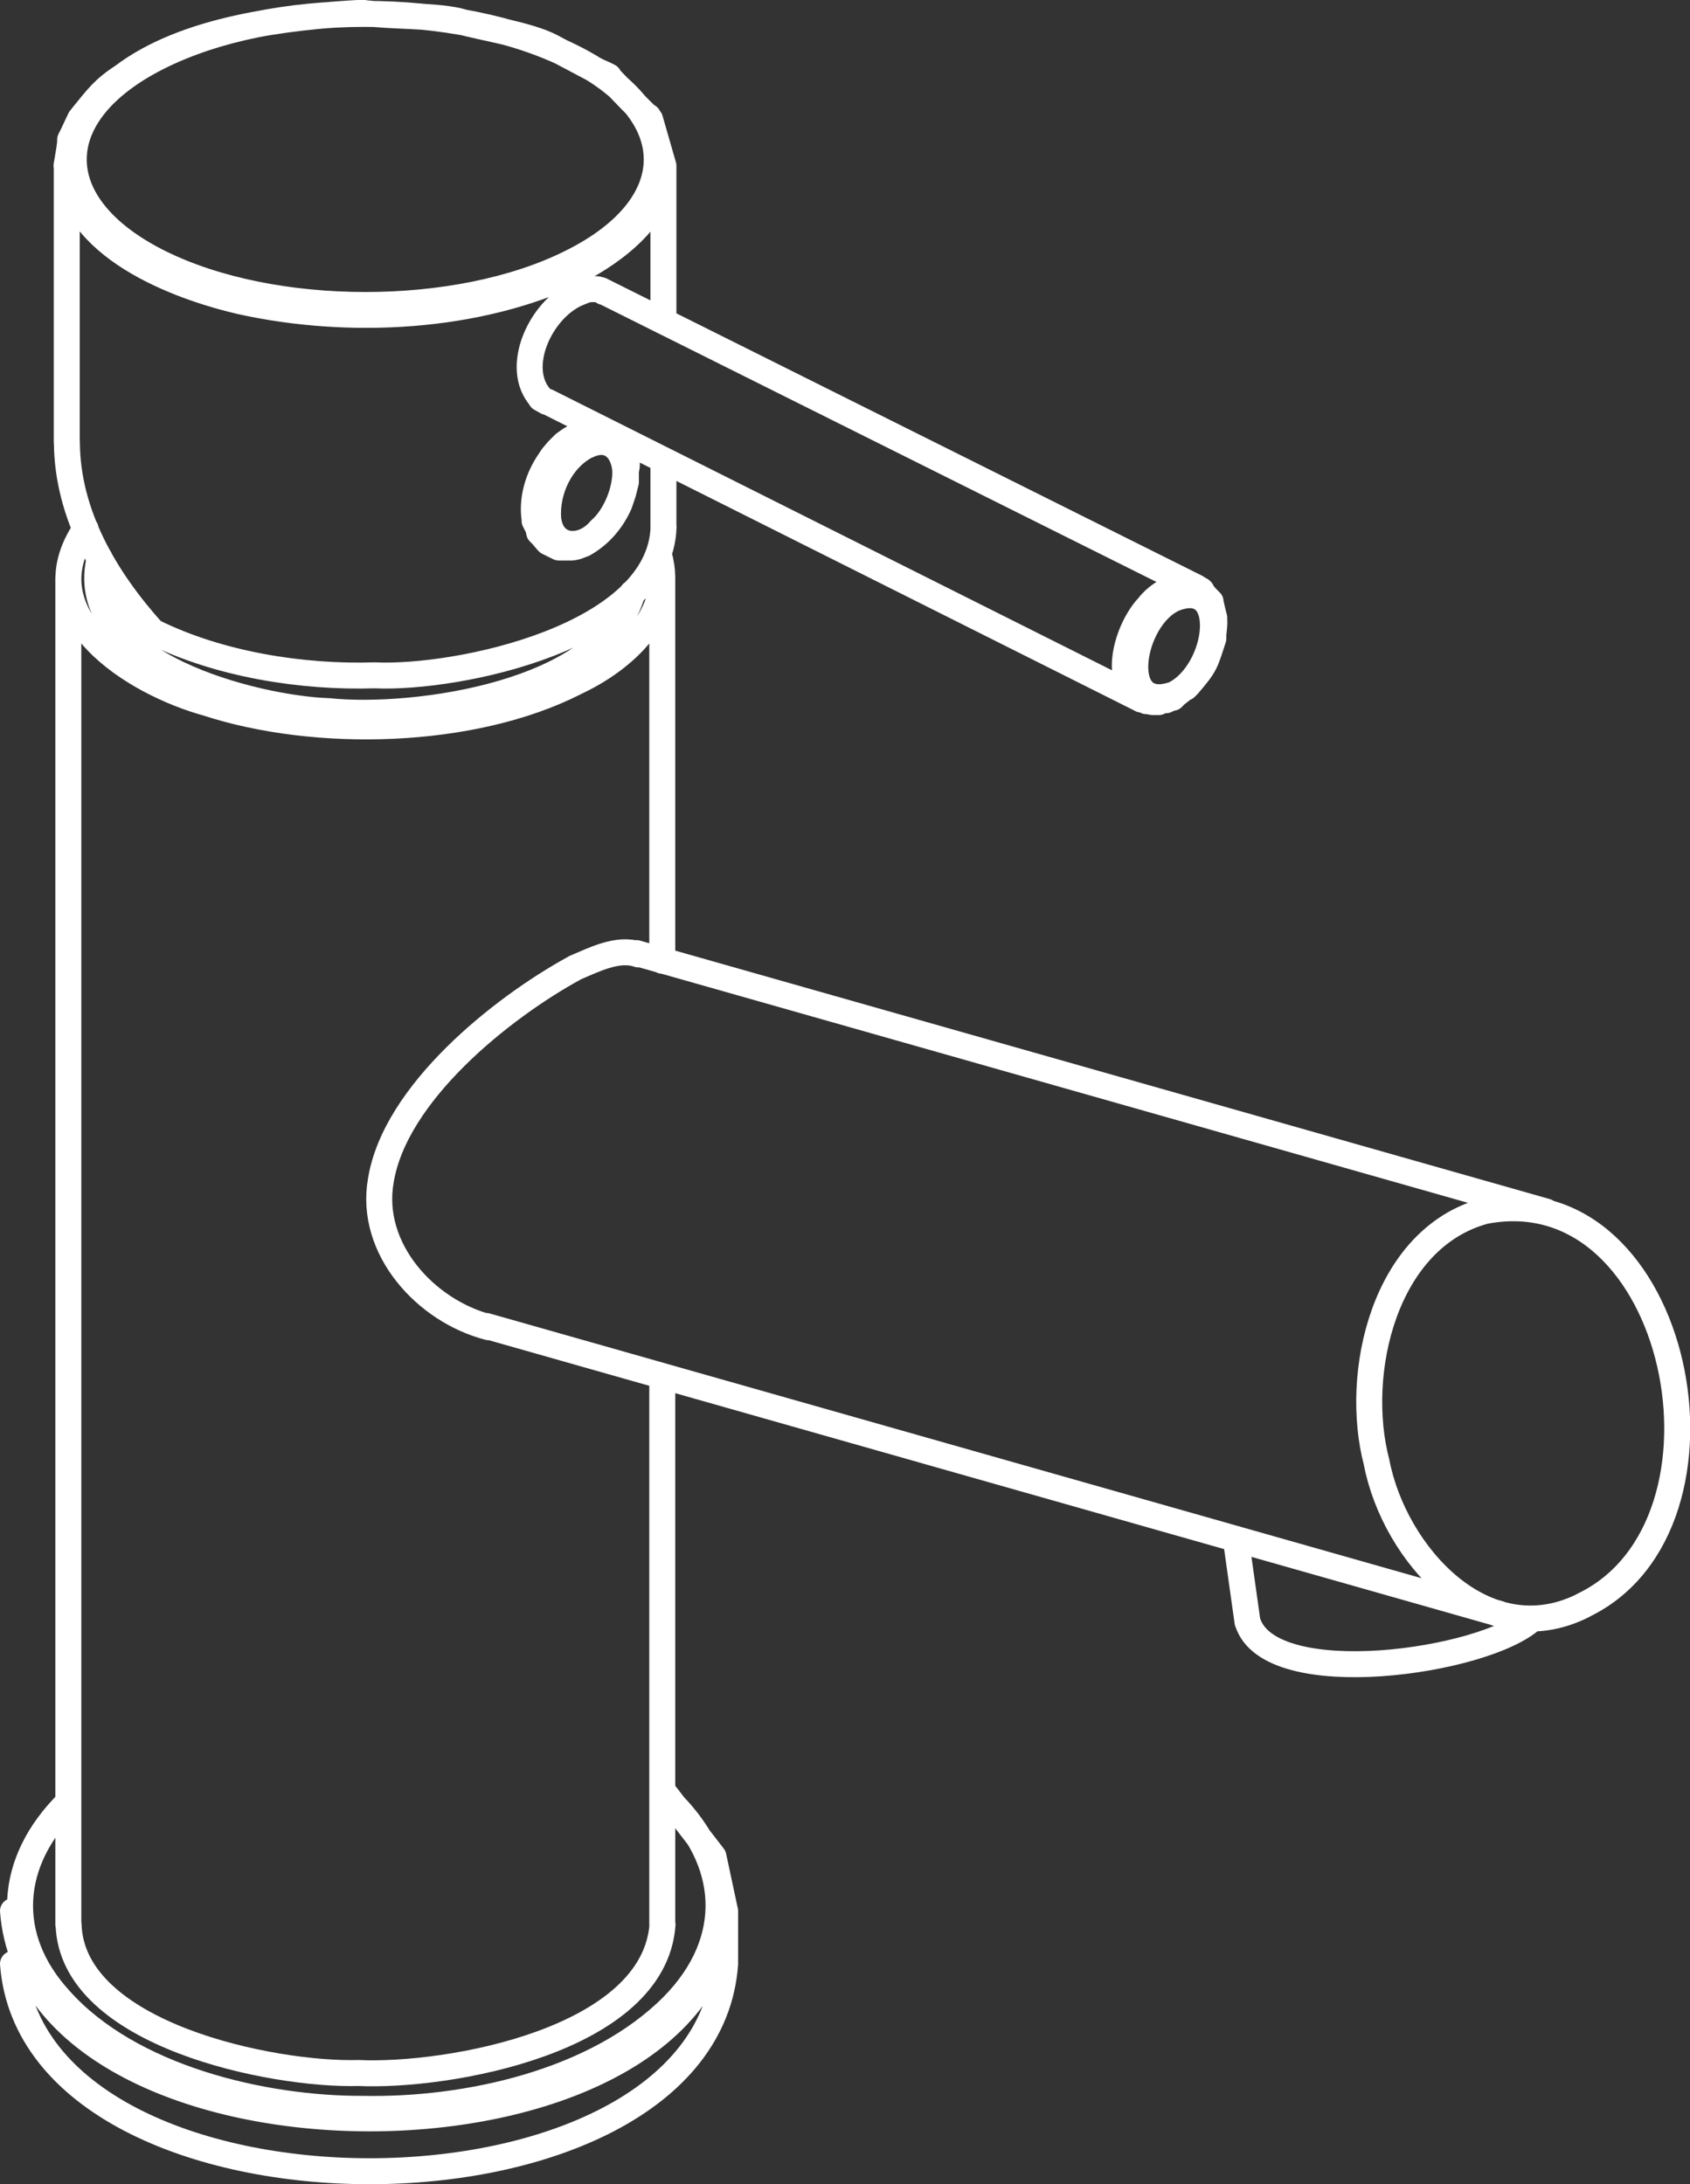
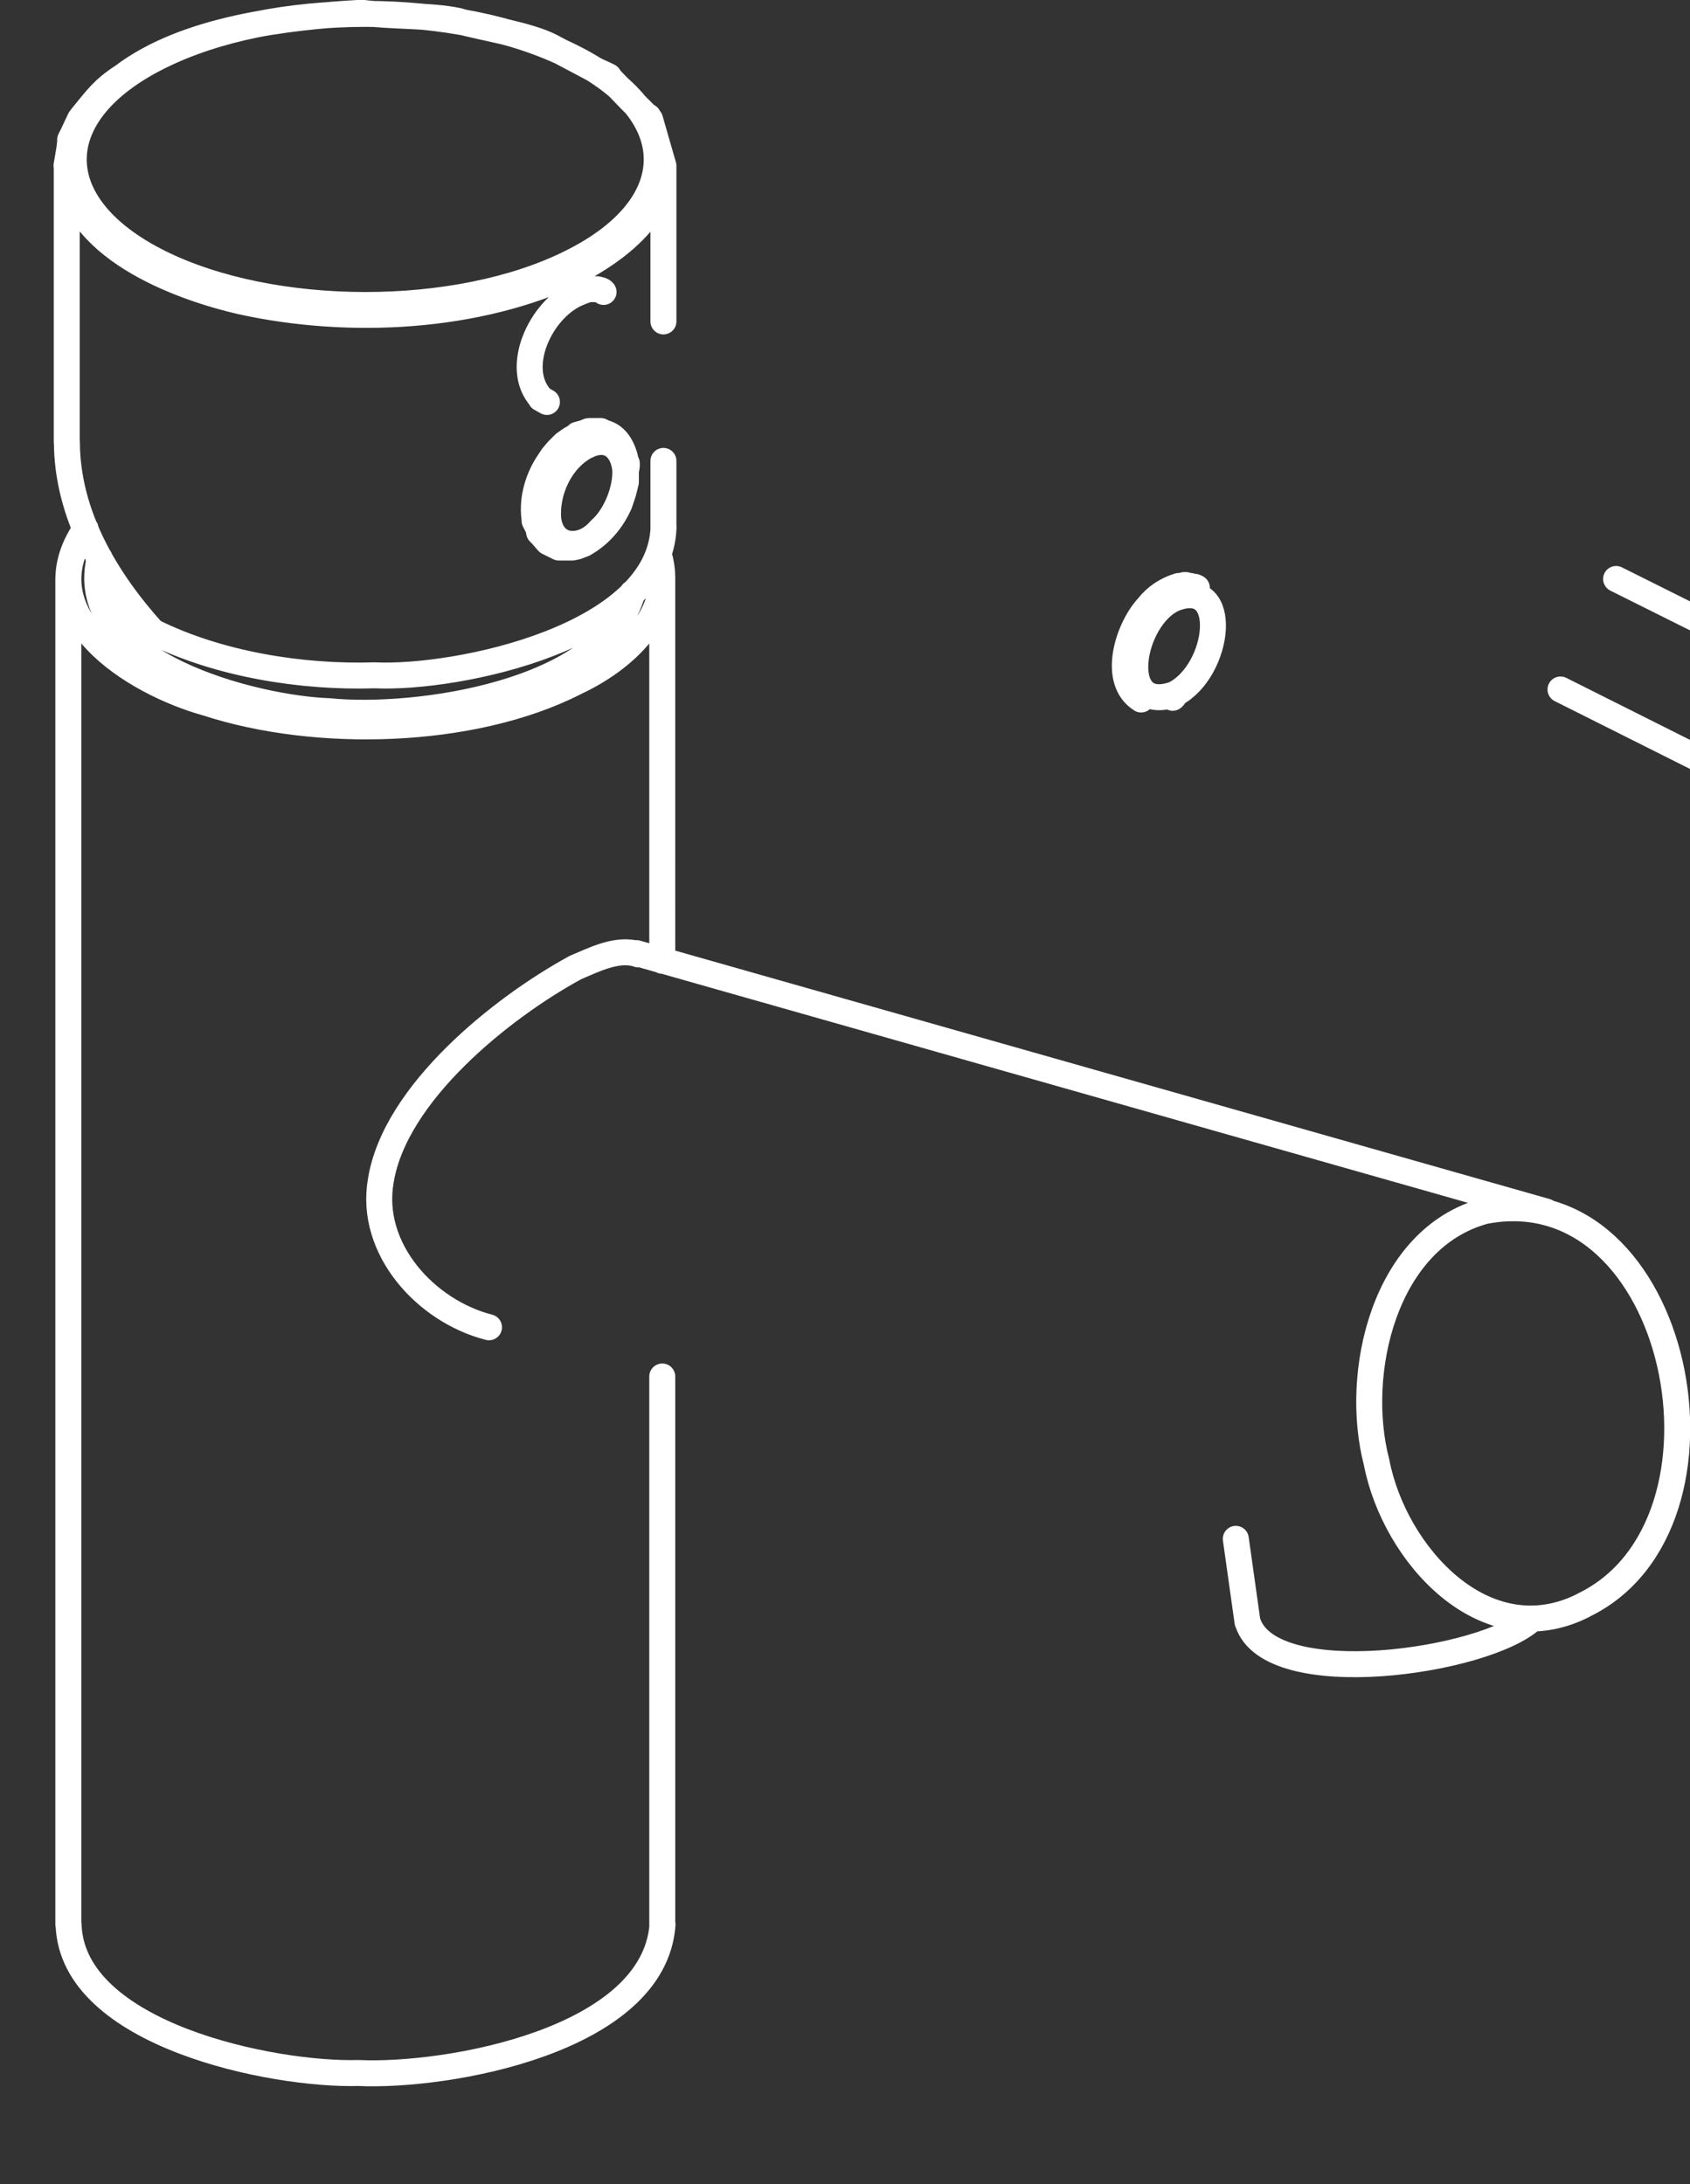
<svg xmlns="http://www.w3.org/2000/svg" id="Calque_2" viewBox="0 0 130.12 168.19">
  <rect x="0" y="0" width="130.12" height="168.19" fill="#333333" stroke="none" />
  <defs>
    <style>.cls-1{fill:none;stroke:#fff;stroke-linecap:round;stroke-linejoin:round;stroke-width:2px}</style>
  </defs>
  <g id="Calque_1-2">
-     <path d="M1 151.22c1.65 21.29 53.31 21.28 54.83 0M1 147.15c1.67 21.29 53.28 21.28 54.83 0m-50.6-8.35c-4.56 4.51-5.03 10.34-.62 15.16 5.37 6.03 15.61 8.45 23.32 8.42 8.01.16 18.02-2.03 23.88-7.93 4.95-5.03 4.56-11.23-.49-16m4.51 12.78v-4.07m-4.58-8.98 3.68 4.77.9 4.21" class="cls-1" />
-     <path d="m44.47 33.49-.07.07-.48.28-.48.34-.48.48-.41.48-.41.62c-.8 1.27-1.22 2.85-.96 4.34m3.99-5.78c-1.99 1.02-3.13 3.47-2.96 5.65.29 2.37 2.67 2.41 3.99.83 1.2-1.02 2.07-3.19 1.93-4.75-.23-1.66-1.38-2.51-2.96-1.72Zm50.9 90.6c1.75 5.43 18.29 3.07 21.9-.28m3.93-1.03c12.91-6.19 7.42-33.25-7.58-30.36-7.74 2.09-10.13 12.49-8.33 19.35 1.36 7.07 8.33 14.84 15.91 11.02ZM90.29 53.73v-.07h.07v-.14h.07v-.07c3.49-1.77 4.38-9.05 0-7.37-3.38 1.44-4.63 9.03 0 7.37m1.72-8.19-.14-.07h-.14l-.21-.07h-.14l-.21-.07h-.14l-.21.07h-.21c-.91.28-1.76.82-2.34 1.58-1.53 1.61-2.88 5.68-.55 7.16M46.4 22.41l.07.07h0zl-.14-.07-.28-.07c-.85-.03-.81.04-1.58.34-2.81 1.26-4.86 5.74-2.75 8.05m2.75-9.78c2.98-1.53 6.8-4.37 6.68-8.12M12.24 4.37l-.07-.07h-.14m-6.89 8.47c.28 6.2 8.45 9.31 13.5 10.46 8.23 1.8 18.08 1.32 25.76-2.34M12.24 4.37c-8.75 4.36-8.75 11.45 0 15.83 8.76 4.37 23 4.39 31.75 0 8.77-4.36 8.76-11.5 0-15.83-8.78-4.41-22.97-4.39-31.75 0M5.15 34.04c.02 5.58 2.98 10.56 6.61 14.59 5.06 2.52 11.47 3.55 17.08 3.37 6.43.3 22.01-2.98 22.25-11.43M7.63 43.19c-1.71 7.94 12.04 11.38 17.7 11.57 6.63.68 21.17-1.33 23.35-9.09M6.59 40.72c-4.58 6.72 3.74 11.87 9.37 13.42 8.38 2.73 20.38 2.45 28.31-1.58m0 21.96c-5.65 3.08-13.87 9.66-14.95 16.39-.92 5.25 3.47 10.05 8.33 11.29M5.28 148.19c.26 8.51 15.78 11.62 22.31 11.43 6.87.32 22.78-2.5 23.42-11.43m-1.86-74.7c-1.58-.56-3.48.44-4.89 1.03m0-21.96c3.71-1.71 7.81-5.29 6.47-9.84m-9.57-2.62.28.55.07.34.21.21.41.48.07.07.83.41h1.03l.34-.07.55-.21c1.24-.7 2.18-1.8 2.75-3.1l.28-.83.21-.83v-.83l.07-.41v-.21l-.07-.14c-.18-.92-.66-1.96-1.65-2.2l-.14-.07h-.07l-.07-.07h-.34c-1.06-.01-.24-.01-1.45.28m51.58 91.42-.9-6.4m23.9-25.2-70.04-19.9m66.46 50.88L37.44 102.1m4.68-71.18 45.73 22.93.27.07.14.07h.14l.34.07h.48l.07-.07.34-.07h.14l.14-.07.34-.14.96-.76h.07l.07-.07.14-.14c1.33-1.56 1.29-1.61 1.93-3.58-.02-.55.11-.86.07-1.45v-.14l-.14-.55-.14-.62v-.07h-.07l-.07-.14-.21-.21-.34-.41v-.07l-.07-.07-.14-.07-.21-.14-45.7-22.81M5.14 34.05V12.77m45.94 27.81v-5.09m0-10.74V12.77l-1.03-3.58-.07-.07-.07-.14-.21-.14-1.17-1.17-1.52-1.58-.14-.21-.28-.14-.62-.28-3.51-1.86c-1.73-.92-5.28-1.45-7.23-2-2.02-.43-5.1-.32-7.37-.62-5.76.32-13.52 1.21-18.39 4.89-1.54 1-2 1.69-3.1 3.03l-.21.27-.55 1.17-.14.28-.07.14v.21l-.07.55-.21 1.24m2.55 30.22-.07.21M5.26 148.18V44.51m45.73 103.68v-42.2m0-32.01V44.51m-8.88-13.56-.48-.27" class="cls-1" />
+     <path d="m44.47 33.49-.07.07-.48.28-.48.34-.48.48-.41.48-.41.62c-.8 1.27-1.22 2.85-.96 4.34m3.99-5.78c-1.99 1.02-3.13 3.47-2.96 5.65.29 2.37 2.67 2.41 3.99.83 1.2-1.02 2.07-3.19 1.93-4.75-.23-1.66-1.38-2.51-2.96-1.72Zm50.9 90.6c1.75 5.43 18.29 3.07 21.9-.28m3.93-1.03c12.91-6.19 7.42-33.25-7.58-30.36-7.74 2.09-10.13 12.49-8.33 19.35 1.36 7.07 8.33 14.84 15.91 11.02ZM90.29 53.73v-.07h.07v-.14h.07v-.07c3.49-1.77 4.38-9.05 0-7.37-3.38 1.44-4.63 9.03 0 7.37m1.72-8.19-.14-.07h-.14l-.21-.07h-.14l-.21-.07h-.14l-.21.07h-.21c-.91.28-1.76.82-2.34 1.58-1.53 1.61-2.88 5.68-.55 7.16M46.4 22.41l.07.07h0zl-.14-.07-.28-.07c-.85-.03-.81.04-1.58.34-2.81 1.26-4.86 5.74-2.75 8.05m2.75-9.78c2.98-1.53 6.8-4.37 6.68-8.12M12.24 4.37l-.07-.07h-.14m-6.89 8.47c.28 6.2 8.45 9.31 13.5 10.46 8.23 1.8 18.08 1.32 25.76-2.34M12.24 4.37c-8.75 4.36-8.75 11.45 0 15.83 8.76 4.37 23 4.39 31.75 0 8.77-4.36 8.76-11.5 0-15.83-8.78-4.41-22.97-4.39-31.75 0M5.15 34.04c.02 5.58 2.98 10.56 6.61 14.59 5.06 2.52 11.47 3.55 17.08 3.37 6.43.3 22.01-2.98 22.25-11.43M7.63 43.19c-1.71 7.94 12.04 11.38 17.7 11.57 6.63.68 21.17-1.33 23.35-9.09M6.59 40.72c-4.58 6.72 3.74 11.87 9.37 13.42 8.38 2.73 20.38 2.45 28.31-1.58m0 21.96c-5.65 3.08-13.87 9.66-14.95 16.39-.92 5.25 3.47 10.05 8.33 11.29M5.28 148.19c.26 8.51 15.78 11.62 22.31 11.43 6.87.32 22.78-2.5 23.42-11.43m-1.86-74.7c-1.58-.56-3.48.44-4.89 1.03m0-21.96c3.71-1.71 7.81-5.29 6.47-9.84m-9.57-2.62.28.55.07.34.21.21.41.48.07.07.83.41h1.03l.34-.07.55-.21c1.24-.7 2.18-1.8 2.75-3.1l.28-.83.21-.83v-.83l.07-.41v-.21l-.07-.14c-.18-.92-.66-1.96-1.65-2.2l-.14-.07h-.07l-.07-.07h-.34c-1.06-.01-.24-.01-1.45.28m51.58 91.42-.9-6.4m23.9-25.2-70.04-19.9m66.46 50.88m4.68-71.18 45.73 22.93.27.07.14.07h.14l.34.07h.48l.07-.07.34-.07h.14l.14-.07.34-.14.96-.76h.07l.07-.07.14-.14c1.33-1.56 1.29-1.61 1.93-3.58-.02-.55.11-.86.07-1.45v-.14l-.14-.55-.14-.62v-.07h-.07l-.07-.14-.21-.21-.34-.41v-.07l-.07-.07-.14-.07-.21-.14-45.7-22.81M5.14 34.05V12.77m45.94 27.81v-5.09m0-10.74V12.77l-1.03-3.58-.07-.07-.07-.14-.21-.14-1.17-1.17-1.52-1.58-.14-.21-.28-.14-.62-.28-3.51-1.86c-1.73-.92-5.28-1.45-7.23-2-2.02-.43-5.1-.32-7.37-.62-5.76.32-13.52 1.21-18.39 4.89-1.54 1-2 1.69-3.1 3.03l-.21.27-.55 1.17-.14.28-.07.14v.21l-.07.55-.21 1.24m2.55 30.22-.07.21M5.26 148.18V44.51m45.73 103.68v-42.2m0-32.01V44.51m-8.88-13.56-.48-.27" class="cls-1" />
  </g>
</svg>